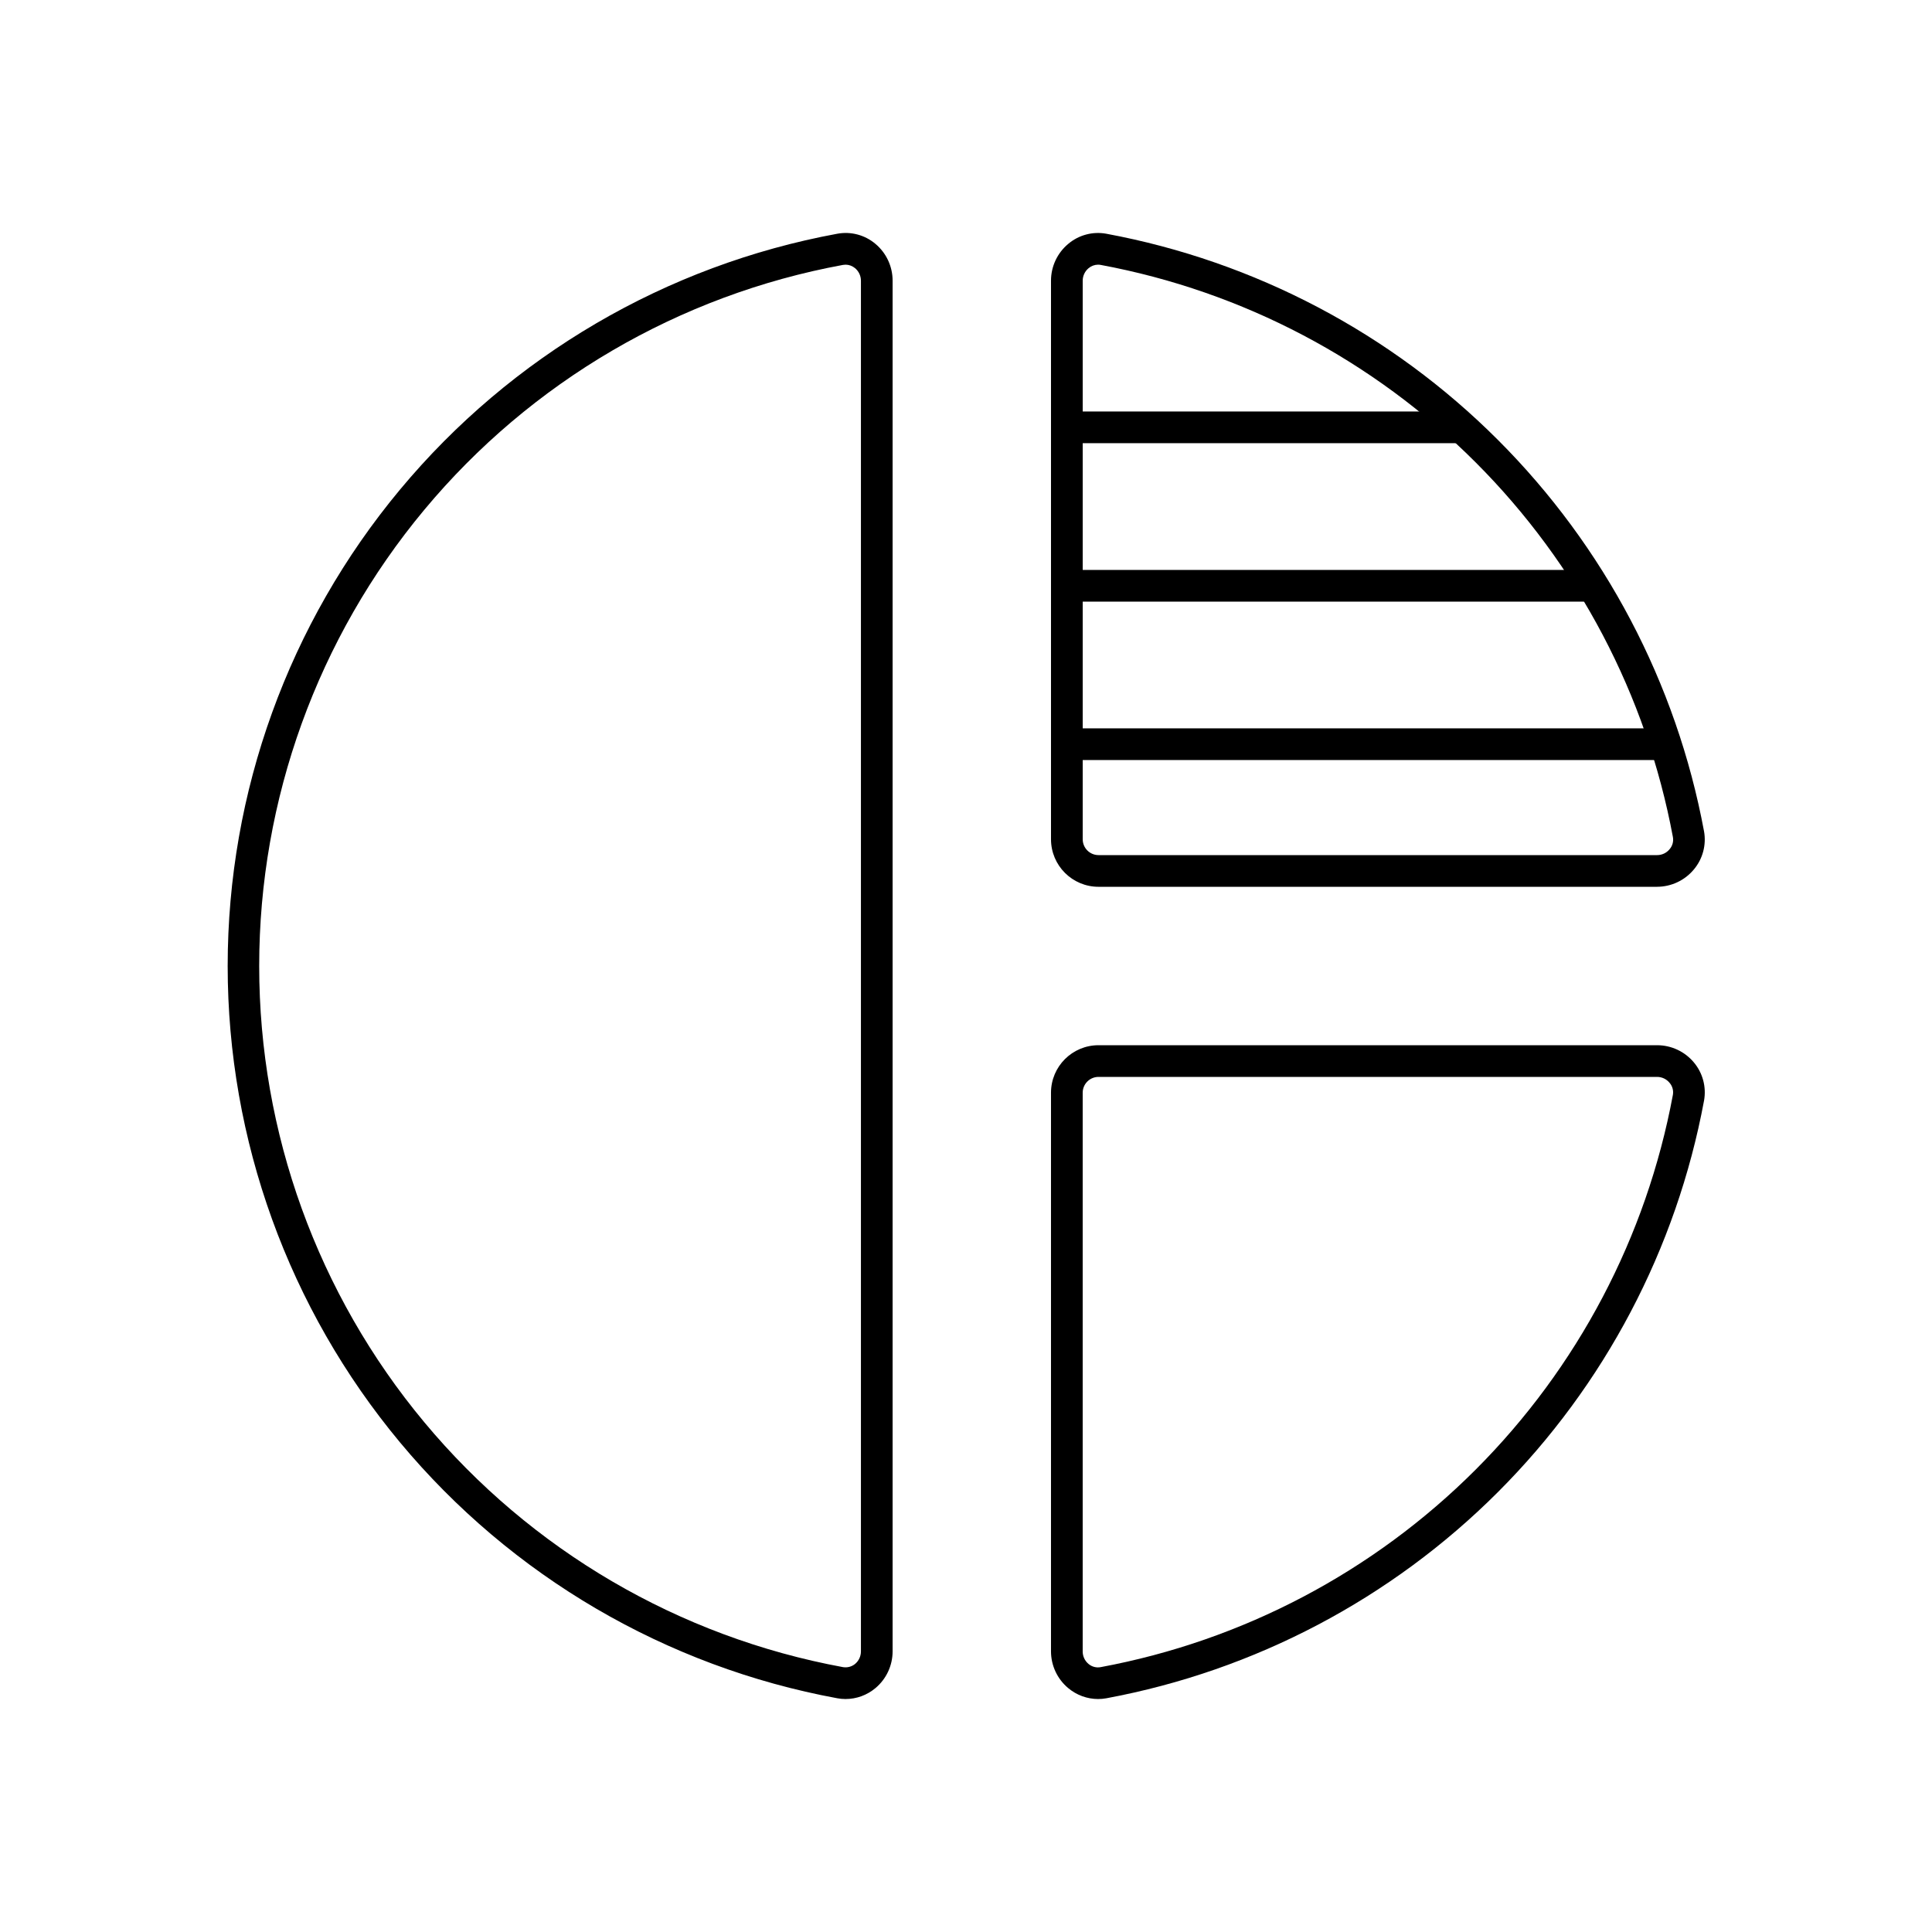
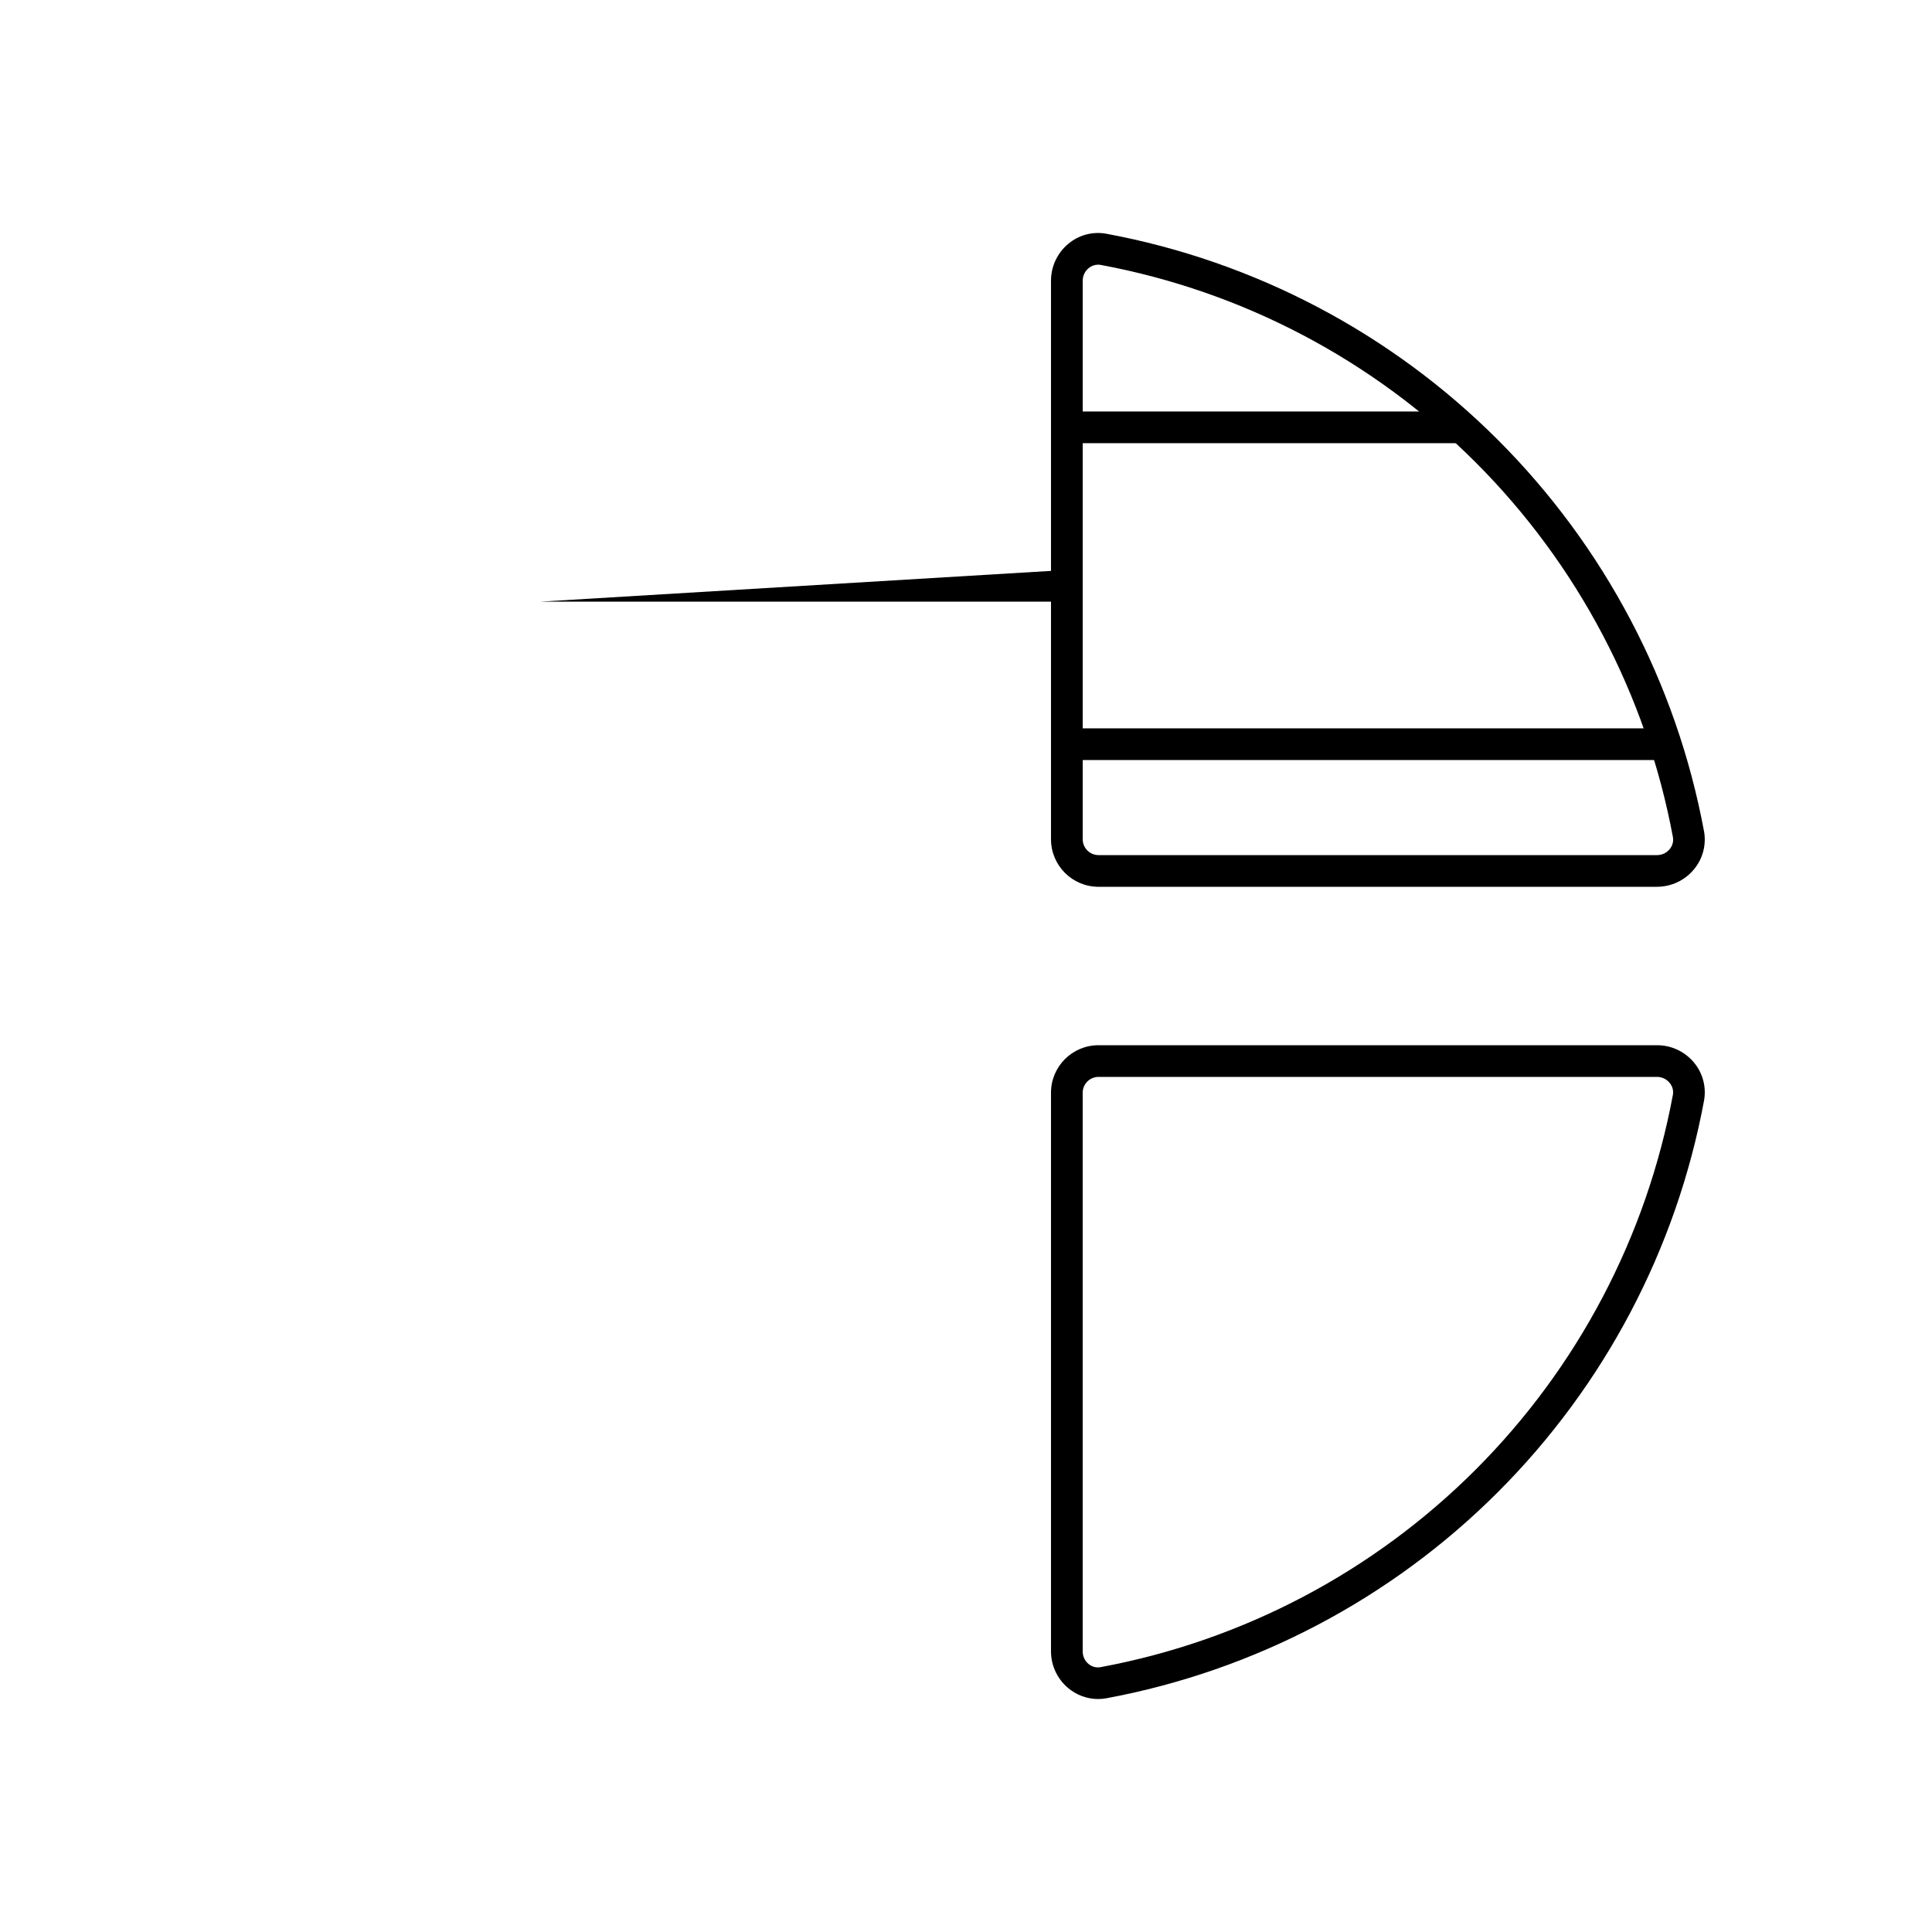
<svg xmlns="http://www.w3.org/2000/svg" fill="#000000" width="800px" height="800px" version="1.1" viewBox="144 144 512 512">
  <g>
-     <path d="m368.09 594.26c-0.73 0-1.461-0.066-2.184-0.199-45.367-8.359-86.371-32.352-115.89-67.801-29.516-35.453-45.68-80.129-45.68-126.26 0-46.133 16.164-90.809 45.68-126.26 29.52-35.453 70.523-59.445 115.89-67.801 3.59-0.66 7.289 0.324 10.078 2.676 2.894 2.414 4.566 5.988 4.566 9.758v363.25c0 3.769-1.672 7.344-4.566 9.758-2.215 1.855-5.008 2.875-7.894 2.879zm0-380.12v0.004c-0.23 0-0.461 0.02-0.688 0.059-43.441 7.996-82.707 30.965-110.97 64.91-28.266 33.945-43.742 76.723-43.742 120.89s15.477 86.945 43.742 120.89c28.266 33.945 67.531 56.914 110.97 64.914 1.137 0.191 2.305-0.113 3.199-0.84 0.98-0.82 1.551-2.031 1.555-3.309v-363.28c-0.004-1.277-0.574-2.488-1.555-3.309-0.703-0.59-1.59-0.922-2.512-0.93z" />
    <path d="m583.15 379.01h-148.03c-6.953 0-12.594-5.641-12.594-12.598v-148.02c-0.004-3.773 1.672-7.352 4.574-9.766 2.789-2.356 6.488-3.34 10.078-2.684 39.316 7.305 75.492 26.352 103.77 54.625 28.277 28.273 47.328 64.449 54.641 103.76 0.637 3.59-0.344 7.281-2.688 10.078-2.406 2.906-5.981 4.594-9.758 4.602zm-148.15-164.87c-0.922 0.008-1.812 0.34-2.519 0.938-0.984 0.82-1.555 2.035-1.551 3.316v148.02c0 1.113 0.441 2.184 1.227 2.969 0.789 0.789 1.855 1.23 2.969 1.23h148.03c1.281 0 2.492-0.57 3.301-1.562 0.766-0.879 1.09-2.059 0.883-3.207-7-37.633-25.234-72.266-52.305-99.336-27.066-27.066-61.699-45.301-99.332-52.301-0.23-0.043-0.465-0.066-0.699-0.066z" />
    <path d="m435.01 594.26c-2.891-0.004-5.691-1.027-7.91-2.887-2.902-2.41-4.578-5.992-4.574-9.766v-148.02c0-6.957 5.641-12.594 12.594-12.594h148.03c3.773 0 7.348 1.676 9.758 4.574 2.344 2.797 3.324 6.484 2.688 10.078-7.309 39.312-26.352 75.492-54.625 103.77-28.273 28.277-64.449 47.328-103.77 54.645-0.723 0.133-1.453 0.199-2.191 0.199zm0.109-164.87c-2.316 0-4.195 1.879-4.195 4.199v148.02c-0.016 1.297 0.555 2.531 1.551 3.359 0.891 0.75 2.074 1.059 3.219 0.84 37.633-7 72.266-25.238 99.336-52.309 27.066-27.07 45.301-61.703 52.301-99.34 0.207-1.148-0.117-2.328-0.883-3.207-0.809-0.988-2.019-1.562-3.301-1.562z" />
    <path d="m426.73 337.02h158.79v8.398h-158.79z" />
-     <path d="m426.73 295.04h139.47v8.398h-139.47z" />
+     <path d="m426.73 295.04v8.398h-139.47z" />
    <path d="m426.73 253.05h104.79v8.398h-104.79z" />
  </g>
</svg>